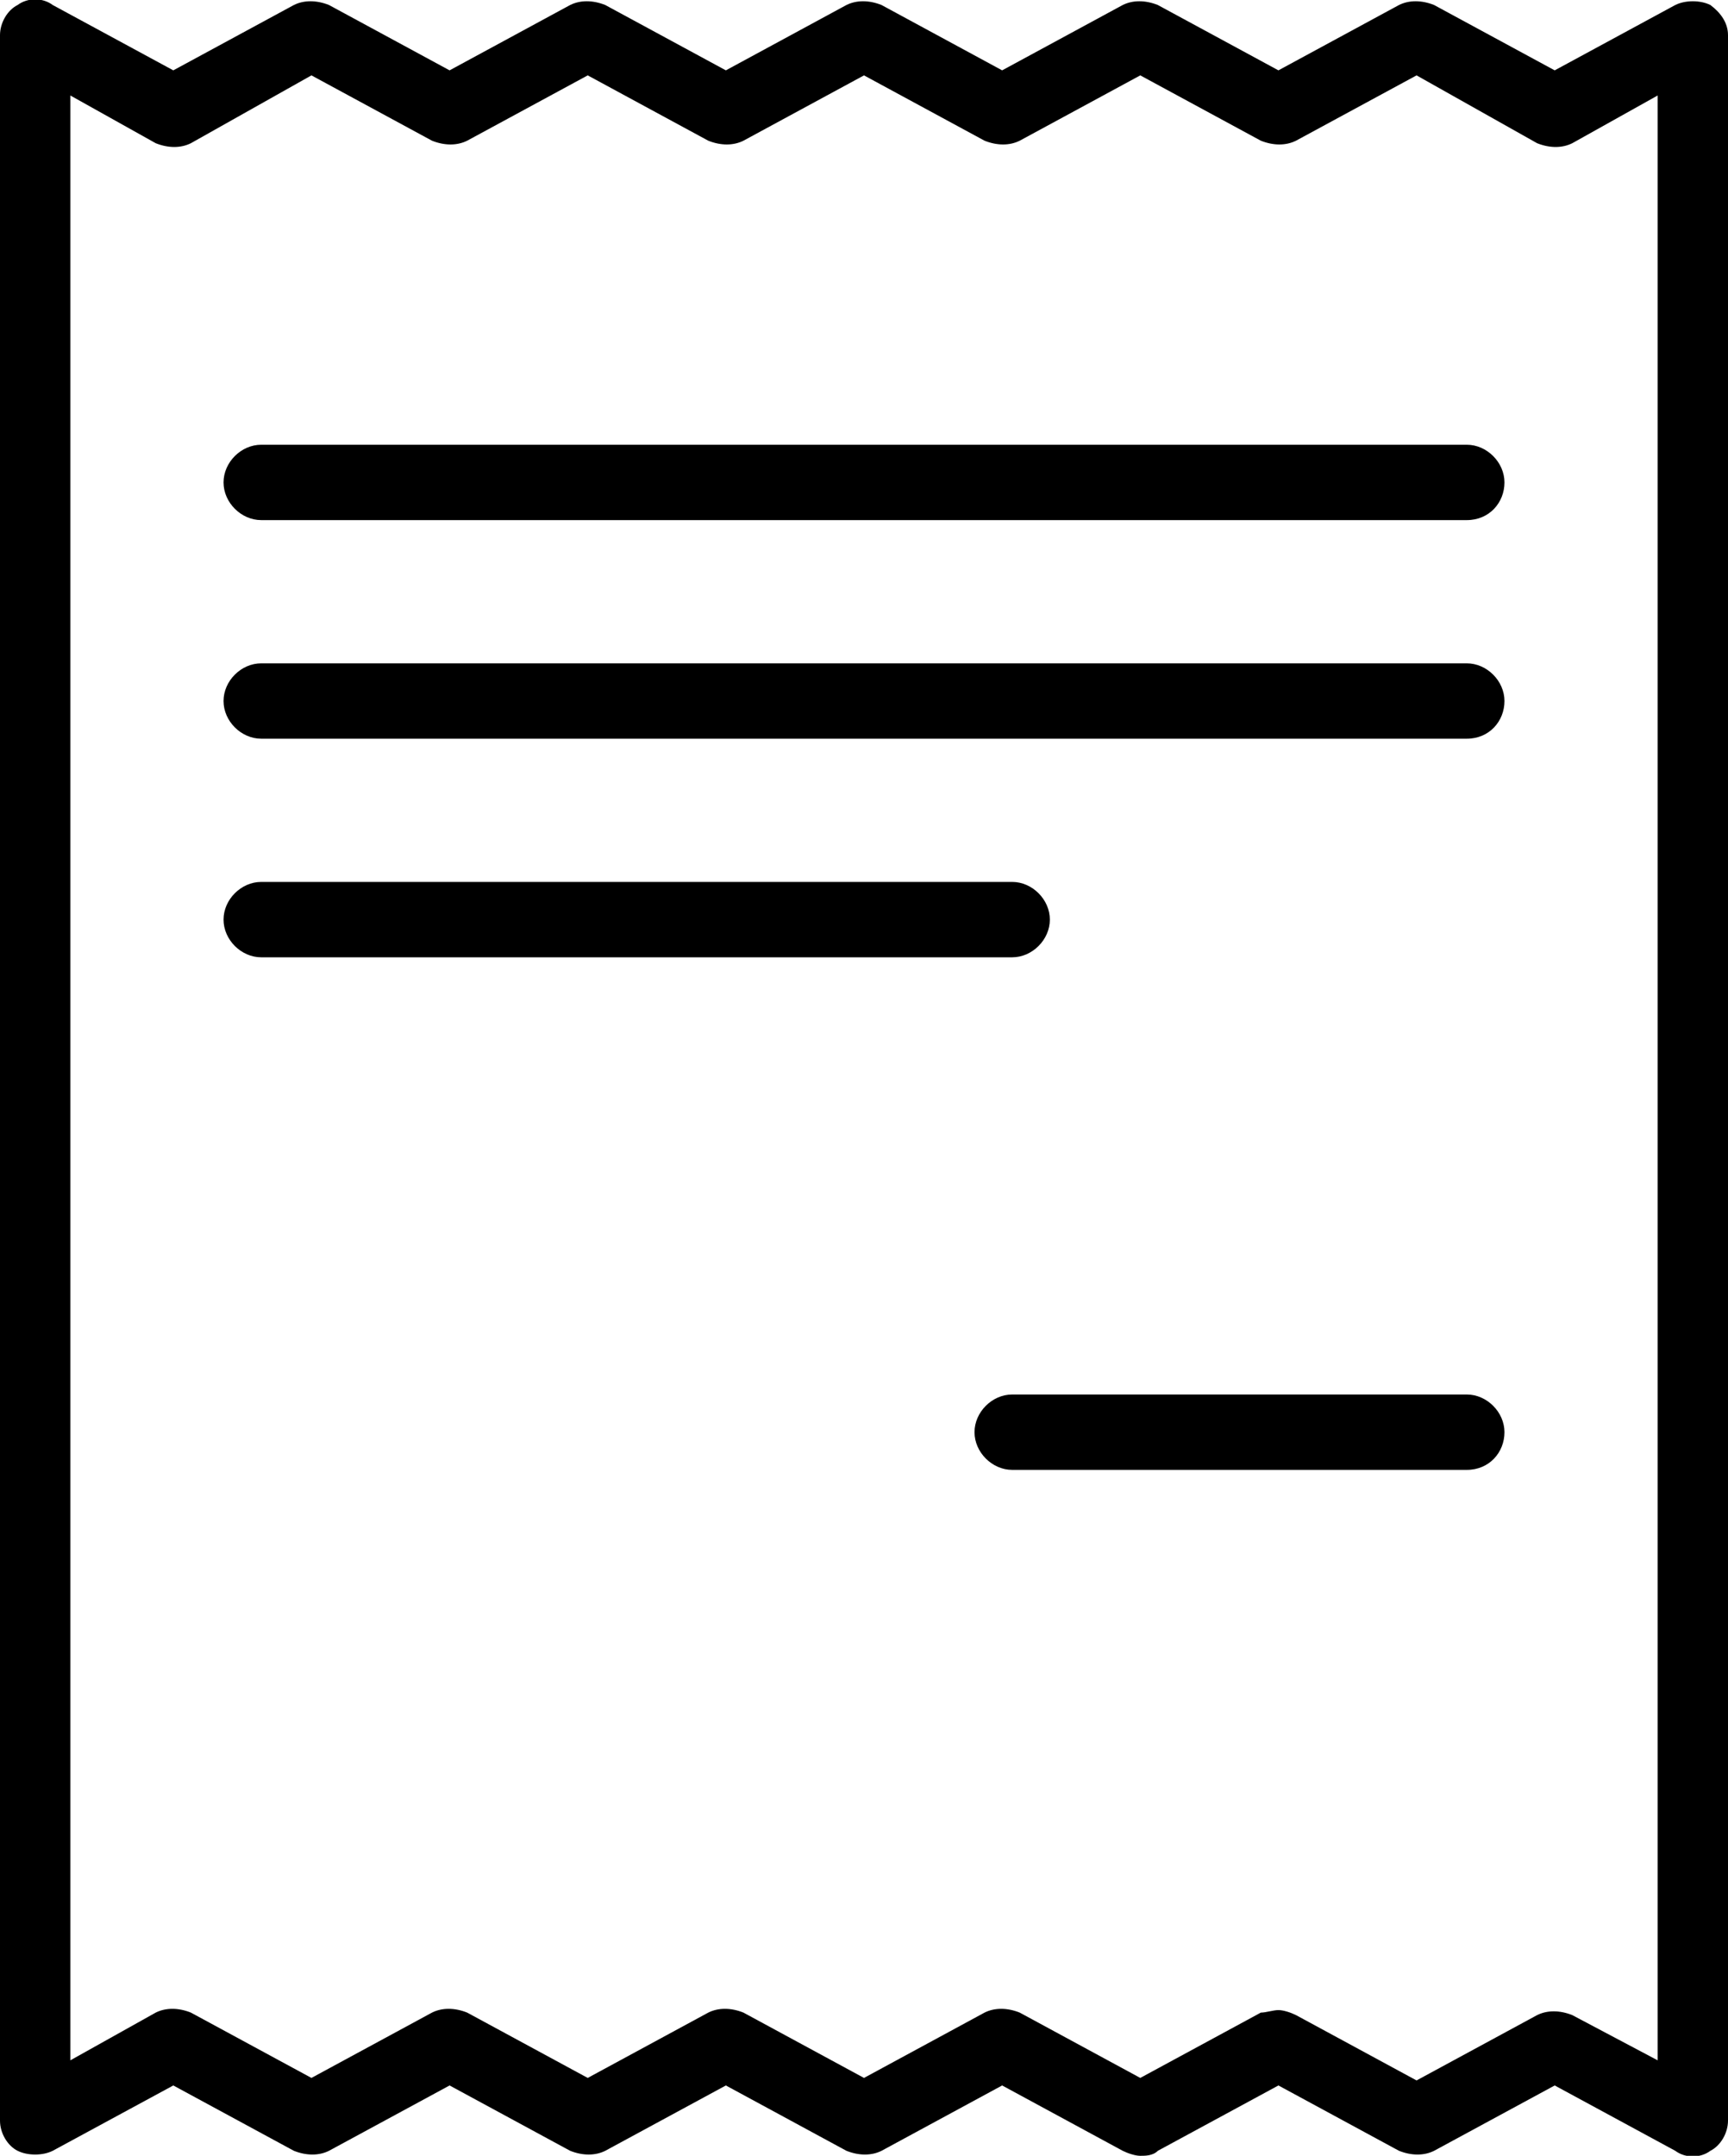
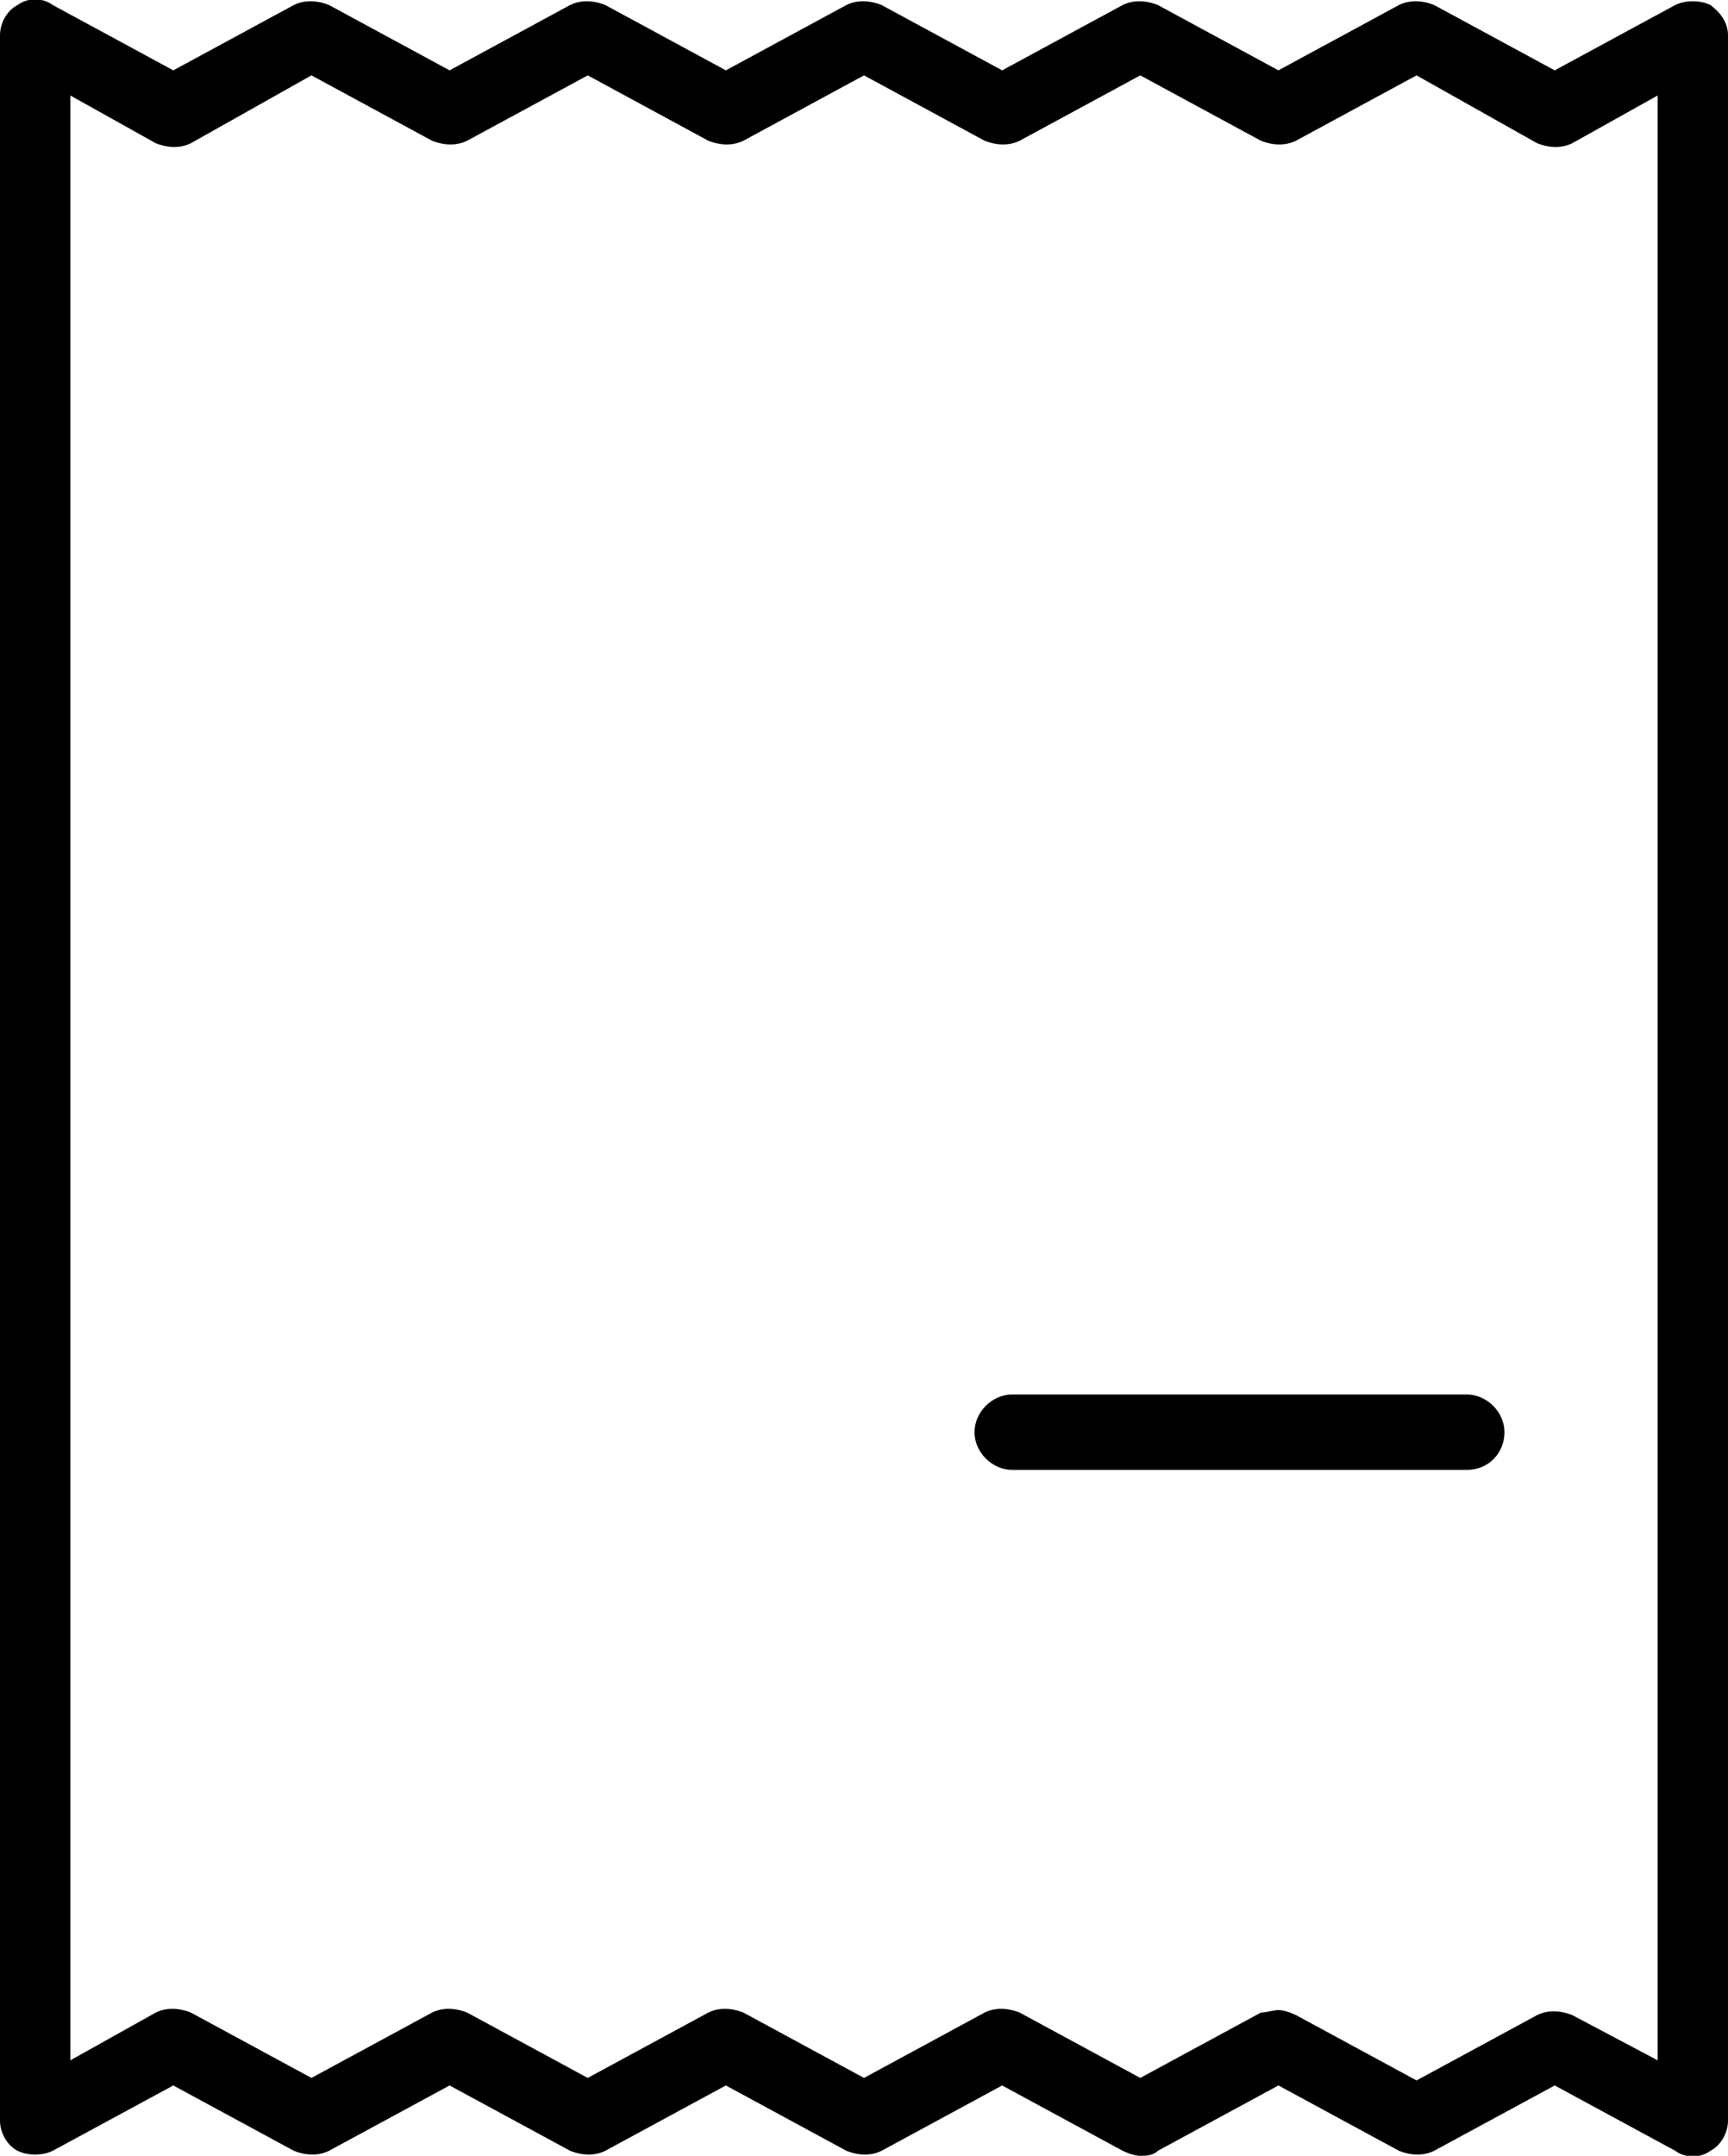
<svg xmlns="http://www.w3.org/2000/svg" width="68.8" height="85.8" viewBox="0 0 68.8 85.8">
  <path d="M45.4 85.8c-.2 0-.5-.1-.7-.2L39.9 83l-4.8 2.6c-.4.2-.9.2-1.4 0L28.9 83l-4.8 2.6c-.4.2-.9.2-1.4 0L17.9 83l-4.8 2.6c-.4.2-.9.2-1.4 0L6.9 83l-4.8 2.6c-.4.2-1 .2-1.4 0-.4-.2-.7-.7-.7-1.2v-83C0 .9.3.4.7.2c.4-.3 1-.3 1.4 0l4.8 2.6L11.7.2c.4-.2.9-.2 1.4 0l4.8 2.6L22.7.2c.4-.2.9-.2 1.4 0l4.8 2.6L33.7.2c.4-.2.9-.2 1.4 0l4.8 2.6L44.7.2c.4-.2.9-.2 1.4 0l4.8 2.6L55.7.2c.4-.2.9-.2 1.4 0l4.8 2.6L66.7.2c.4-.2 1-.2 1.4 0 .4.3.7.7.7 1.2v83c0 .5-.3 1-.7 1.2-.4.3-1 .3-1.4 0L61.9 83l-4.8 2.6c-.4.2-.9.2-1.4 0L50.9 83l-4.8 2.6c-.2.2-.5.2-.7.2zm5.5-5.8c.2 0 .5.1.7.2l4.8 2.6 4.8-2.6c.4-.2.9-.2 1.4 0L66 82V3.8l-3.4 1.9c-.4.2-.9.2-1.4 0L56.4 3l-4.8 2.6c-.4.2-.9.2-1.4 0L45.4 3l-4.8 2.6c-.4.2-.9.2-1.4 0L34.4 3l-4.8 2.6c-.4.2-.9.2-1.4 0L23.4 3l-4.8 2.6c-.4.2-.9.2-1.4 0L12.4 3 7.6 5.7c-.4.2-.9.2-1.4 0L2.8 3.8V82l3.4-1.9c.4-.2.9-.2 1.4 0l4.8 2.6 4.8-2.6c.4-.2.9-.2 1.4 0l4.8 2.6 4.8-2.6c.4-.2.9-.2 1.4 0l4.8 2.6 4.8-2.6c.4-.2.9-.2 1.4 0l4.8 2.6 4.8-2.6c.2 0 .5-.1.7-.1z" />
-   <path d="M58.4 20.7h-48c-.8 0-1.5-.7-1.5-1.5s.7-1.5 1.5-1.5h48c.8 0 1.5.7 1.5 1.5s-.6 1.5-1.5 1.5zm0 8.7h-48c-.8 0-1.5-.7-1.5-1.5s.7-1.5 1.5-1.5h48c.8 0 1.5.7 1.5 1.5s-.6 1.5-1.5 1.5zm-18.1 8.7H10.4c-.8 0-1.5-.7-1.5-1.5s.7-1.5 1.5-1.5h29.9c.8 0 1.5.7 1.5 1.5s-.7 1.5-1.5 1.5z" />
  <g>
    <path d="M58.4 58.5H40.3c-.8 0-1.5-.7-1.5-1.5s.7-1.5 1.5-1.5h18.1c.8 0 1.5.7 1.5 1.5s-.6 1.5-1.5 1.5z" />
  </g>
</svg>